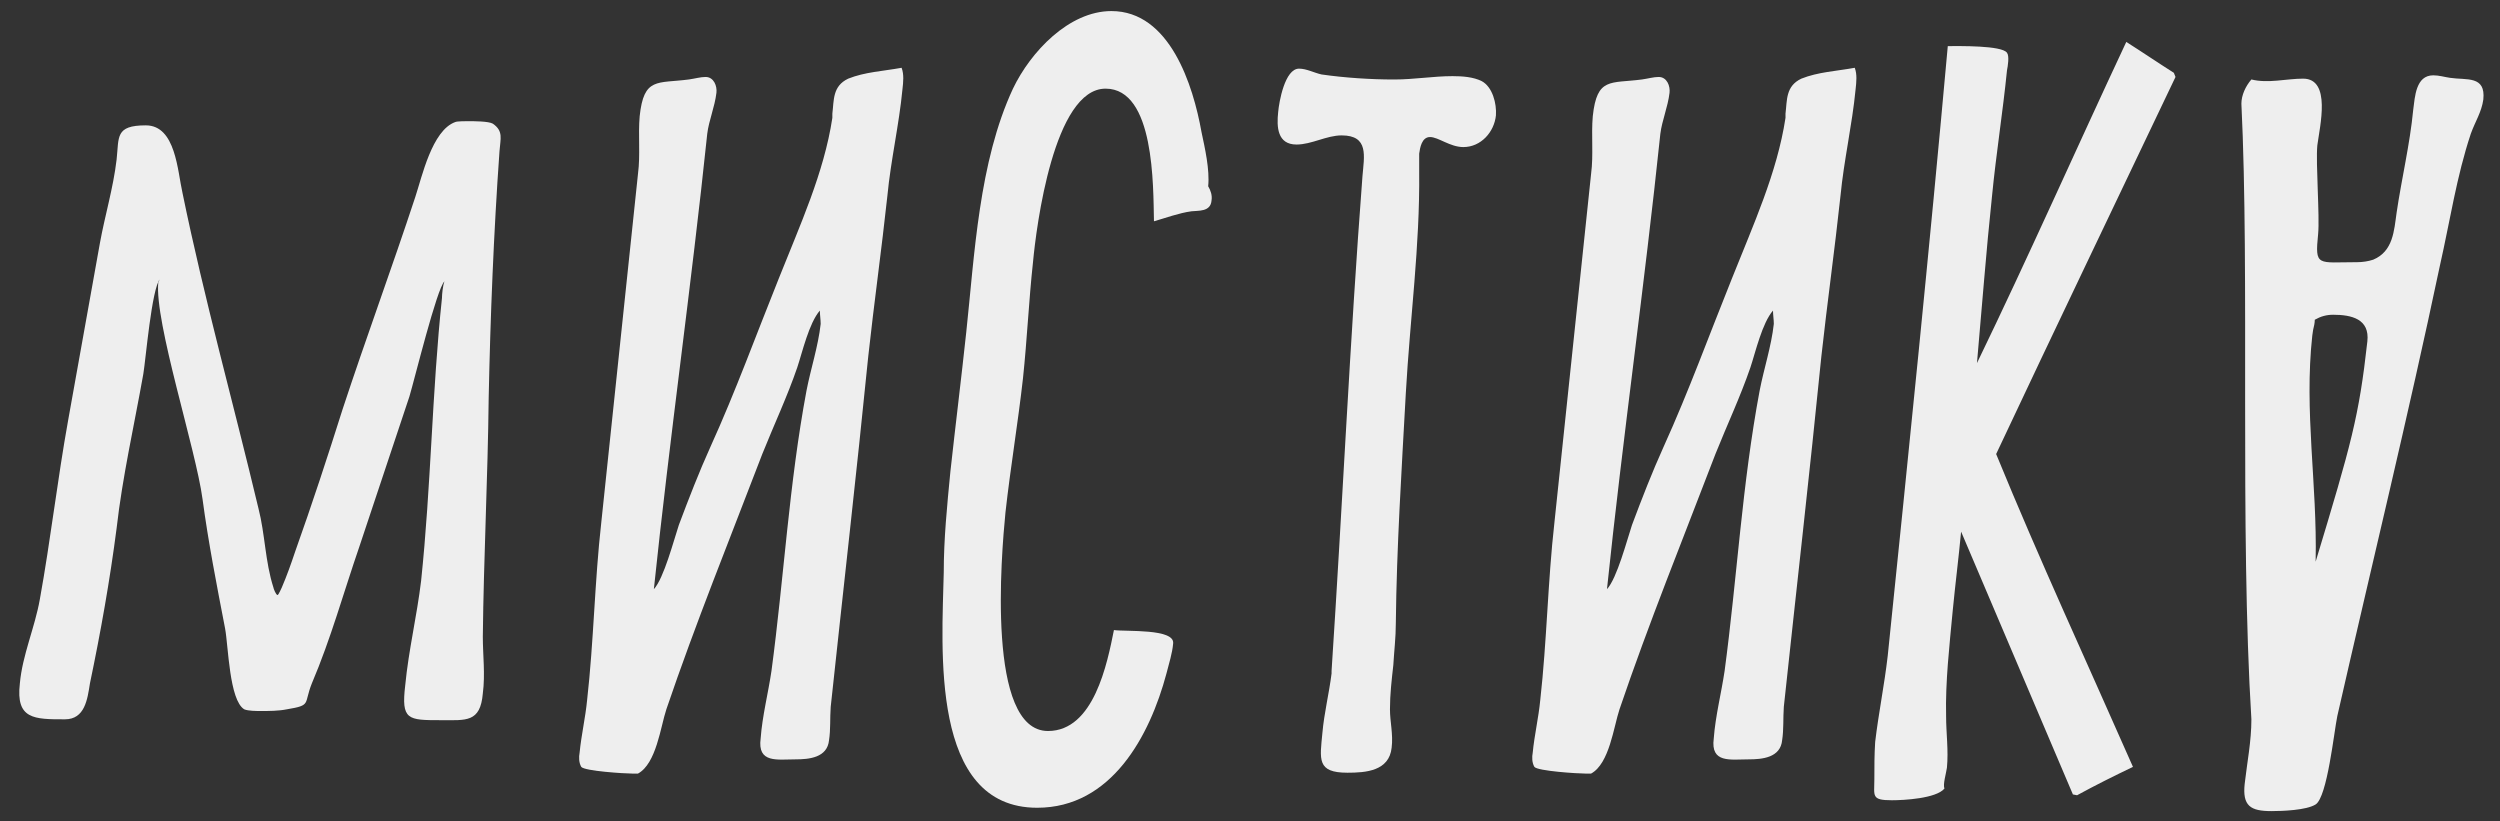
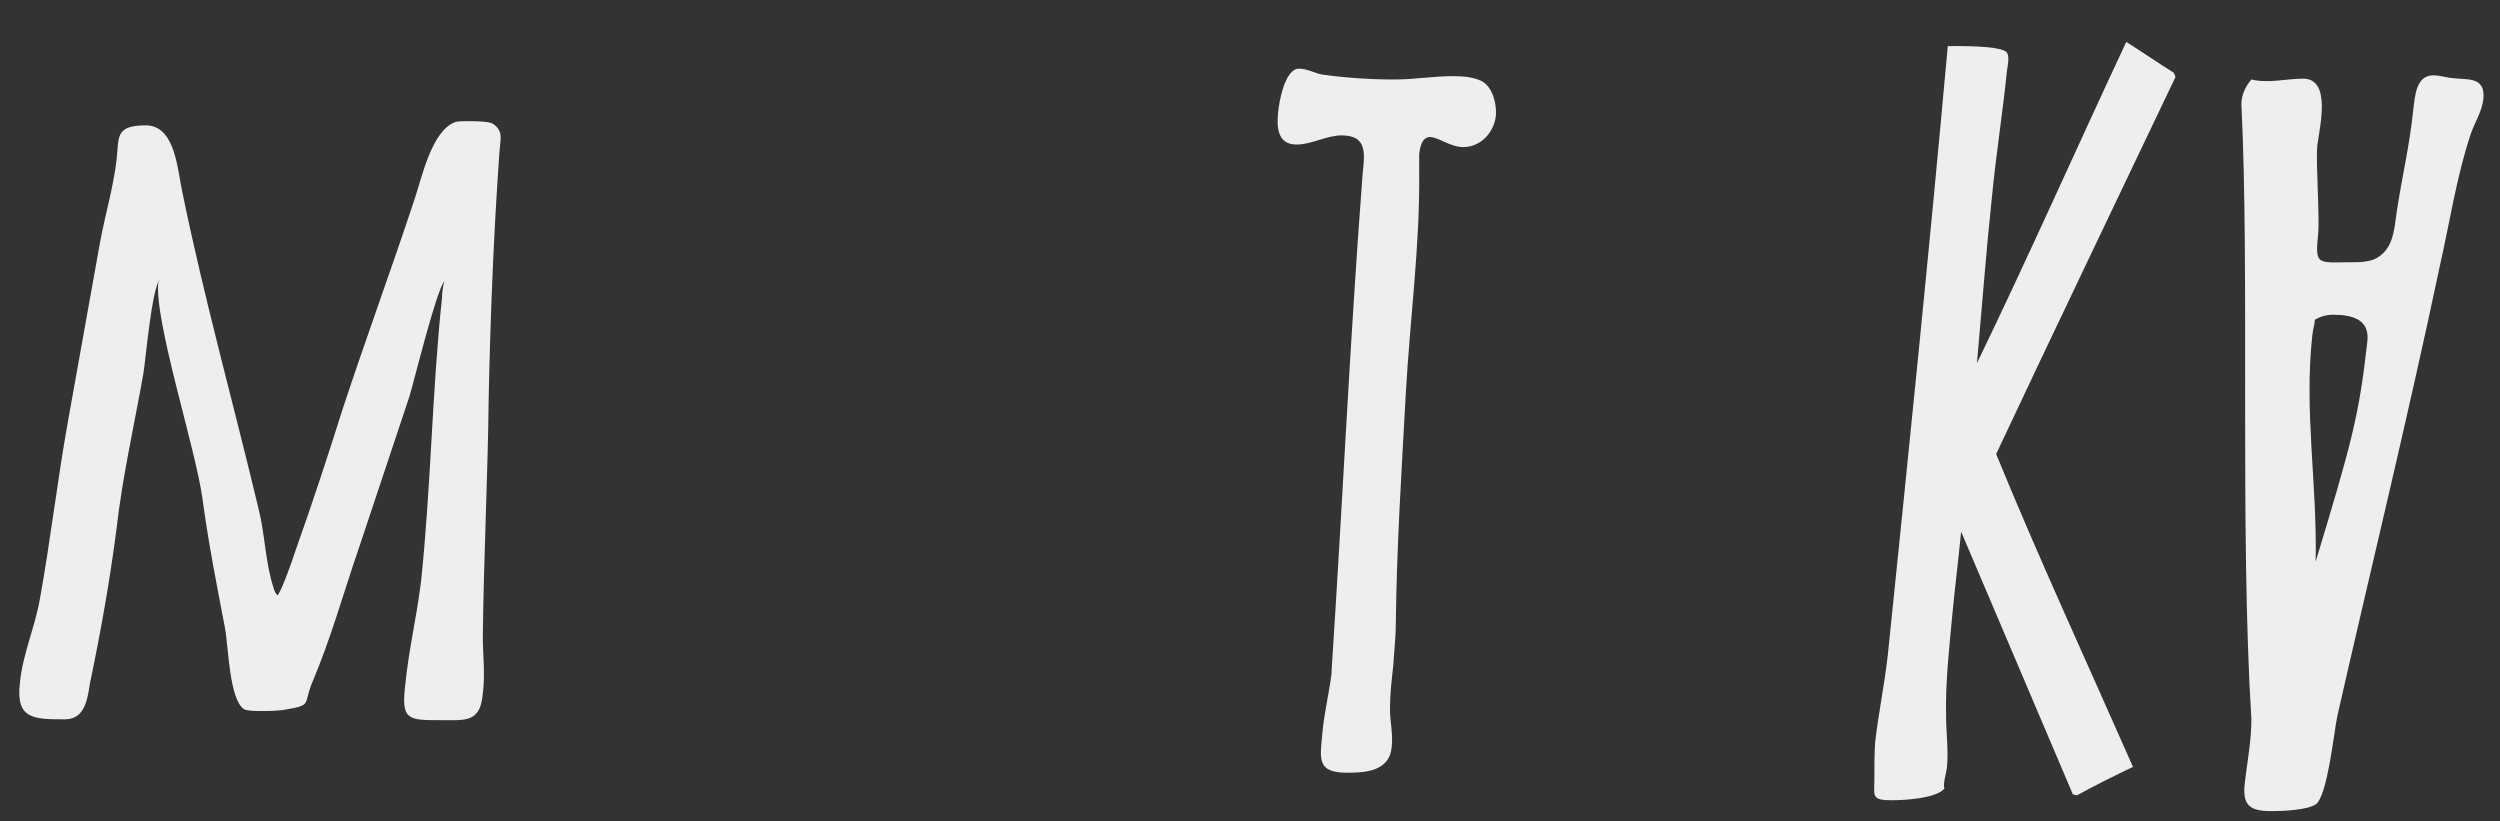
<svg xmlns="http://www.w3.org/2000/svg" width="70" height="23" viewBox="0 0 70 23" fill="none">
  <rect x="0" y="0" width="70" height="23" fill="#333333" stroke="none" />
  <path d="M63.039 20.141C62.712 14.839 62.992 7.645 62.759 2.903C62.759 2.669 62.876 2.412 63.039 2.225C63.506 2.342 64.02 2.202 64.487 2.202C65.282 2.202 64.955 3.534 64.885 4.071C64.838 4.561 64.955 6.056 64.908 6.547C64.814 7.481 64.885 7.341 66.006 7.341C66.146 7.341 66.309 7.318 66.45 7.271C67.01 7.037 67.034 6.453 67.104 5.963C67.244 5.005 67.477 4.047 67.571 3.066C67.618 2.716 67.641 2.109 68.131 2.109C68.295 2.109 68.435 2.155 68.599 2.179C69.066 2.249 69.603 2.109 69.533 2.786C69.486 3.136 69.299 3.417 69.183 3.744C68.785 4.935 68.599 6.196 68.318 7.434C67.431 11.639 66.403 15.843 65.445 20.048C65.352 20.492 65.165 22.314 64.838 22.524C64.581 22.687 63.904 22.711 63.6 22.711C63.016 22.711 62.782 22.57 62.852 21.94C62.922 21.333 63.039 20.749 63.039 20.141ZM64.768 9.233L64.744 9.396C64.511 11.522 64.885 13.554 64.838 15.703L64.838 15.727C65.842 12.41 66.052 11.662 66.286 9.56C66.356 8.929 65.842 8.813 65.328 8.813C65.141 8.813 64.978 8.859 64.814 8.953C64.814 9.046 64.791 9.14 64.768 9.233Z" fill="#EEEEEE" />
  <path d="M55.892 12.713C57.107 15.68 58.438 18.553 59.723 21.473C59.186 21.73 58.672 21.986 58.158 22.267L58.041 22.244L54.911 14.886C54.841 15.633 54.748 16.357 54.678 17.081C54.584 18.086 54.468 19.09 54.491 20.048C54.491 20.538 54.561 21.006 54.514 21.496C54.491 21.66 54.397 21.963 54.444 22.08C54.211 22.36 53.3 22.407 52.973 22.407C52.389 22.407 52.482 22.29 52.482 21.823C52.482 21.473 52.482 21.122 52.505 20.772C52.599 19.978 52.762 19.183 52.856 18.366C53.44 12.69 54.024 6.991 54.538 1.291C54.841 1.291 56.056 1.268 56.196 1.478C56.266 1.571 56.219 1.852 56.196 1.968C56.079 3.136 55.892 4.304 55.776 5.496C55.612 7.037 55.495 8.602 55.355 10.167C56.803 7.177 58.135 4.164 59.536 1.174C59.98 1.455 60.424 1.758 60.868 2.039L60.914 2.155C59.233 5.682 57.551 9.186 55.892 12.713Z" fill="#EEEEEE" />
-   <path d="M50.438 2.202C50.905 2.015 51.419 1.992 51.933 1.898C52.003 2.085 51.979 2.296 51.956 2.506C51.862 3.487 51.629 4.491 51.535 5.472C51.372 6.991 51.162 8.485 50.998 9.98C50.671 13.251 50.297 16.521 49.947 19.791C49.924 20.118 49.947 20.422 49.9 20.725C49.854 21.216 49.34 21.262 48.966 21.262C48.452 21.262 47.892 21.379 47.985 20.678C48.032 20.048 48.195 19.417 48.289 18.787C48.639 16.17 48.779 13.554 49.27 10.938C49.387 10.331 49.597 9.7 49.667 9.069C49.667 8.953 49.644 8.812 49.644 8.696C49.34 9.046 49.153 9.864 49.013 10.284C48.733 11.102 48.359 11.896 48.032 12.713C47.121 15.096 46.163 17.455 45.346 19.861C45.182 20.352 45.065 21.379 44.551 21.66C44.505 21.66 44.435 21.66 44.388 21.66C44.178 21.66 43.056 21.59 42.963 21.473C42.893 21.356 42.893 21.192 42.916 21.076C42.963 20.585 43.08 20.095 43.127 19.604C43.313 17.946 43.337 16.287 43.524 14.629L44.551 4.865C44.621 4.328 44.551 3.79 44.598 3.253C44.715 2.155 45.089 2.342 45.976 2.225C46.14 2.202 46.303 2.155 46.443 2.155C46.677 2.155 46.77 2.412 46.747 2.599C46.7 2.996 46.537 3.37 46.49 3.744C46.046 7.995 45.439 12.246 44.995 16.497C45.276 16.194 45.556 15.119 45.696 14.699C45.976 13.951 46.257 13.227 46.584 12.503C47.284 10.961 47.868 9.35 48.499 7.785C49.083 6.313 49.76 4.842 49.994 3.3V3.183C50.041 2.809 49.994 2.412 50.438 2.202Z" fill="#EEEEEE" />
  <path d="M41.489 2.272C41.793 2.436 41.909 2.903 41.886 3.23C41.839 3.697 41.466 4.118 40.975 4.118C40.601 4.118 40.274 3.837 40.041 3.837C39.807 3.837 39.76 4.141 39.737 4.304C39.737 4.491 39.737 4.655 39.737 4.818C39.76 6.874 39.48 8.929 39.363 11.008C39.246 13.157 39.106 15.306 39.083 17.455C39.083 17.852 39.036 18.226 39.013 18.623C38.966 19.044 38.919 19.441 38.919 19.861C38.919 20.211 39.013 20.562 38.966 20.936C38.896 21.59 38.242 21.636 37.728 21.636C36.864 21.636 36.957 21.262 37.028 20.515C37.074 19.978 37.214 19.417 37.284 18.857V18.787C37.588 14.162 37.798 9.537 38.149 4.935C38.195 4.374 38.336 3.791 37.565 3.791C37.144 3.791 36.724 4.047 36.303 4.047C35.766 4.047 35.743 3.557 35.789 3.136C35.813 2.856 35.976 1.922 36.373 1.922C36.584 1.922 36.794 2.039 37.004 2.085C37.658 2.179 38.382 2.226 39.036 2.226C39.597 2.226 40.134 2.132 40.671 2.132C40.952 2.132 41.255 2.155 41.489 2.272Z" fill="#EEEEEE" />
-   <path d="M31.19 17.642C31.517 17.689 32.895 17.595 32.848 18.016C32.825 18.296 32.731 18.576 32.661 18.857C32.194 20.608 31.12 22.617 29.041 22.617C26.027 22.617 26.378 18.156 26.425 16.03C26.425 15.096 26.518 14.162 26.611 13.204C26.752 11.919 26.915 10.611 27.055 9.303C27.289 7.131 27.406 4.538 28.363 2.482C28.854 1.455 29.928 0.31 31.12 0.31C32.755 0.31 33.409 2.389 33.642 3.697C33.736 4.141 33.876 4.748 33.829 5.215C33.899 5.332 33.946 5.472 33.923 5.612C33.899 5.939 33.549 5.893 33.362 5.916C33.012 5.963 32.638 6.103 32.311 6.196C32.288 5.215 32.334 2.482 30.956 2.482C29.508 2.482 29.017 6.336 28.924 7.341C28.807 8.415 28.76 9.49 28.644 10.588C28.503 11.849 28.293 13.087 28.153 14.348C28.036 15.54 27.616 20.468 29.344 20.468C30.629 20.468 31.003 18.576 31.19 17.642Z" fill="#EEEEEE" />
-   <path d="M23.75 2.202C24.217 2.015 24.731 1.992 25.245 1.898C25.315 2.085 25.292 2.296 25.268 2.506C25.175 3.487 24.941 4.491 24.848 5.472C24.684 6.991 24.474 8.485 24.311 9.98C23.984 13.251 23.61 16.521 23.26 19.791C23.236 20.118 23.26 20.422 23.213 20.725C23.166 21.216 22.652 21.262 22.279 21.262C21.765 21.262 21.204 21.379 21.298 20.678C21.344 20.048 21.508 19.417 21.601 18.787C21.952 16.17 22.092 13.554 22.582 10.938C22.699 10.331 22.909 9.7 22.979 9.069C22.979 8.953 22.956 8.812 22.956 8.696C22.652 9.046 22.465 9.864 22.325 10.284C22.045 11.102 21.671 11.896 21.344 12.713C20.433 15.096 19.476 17.455 18.658 19.861C18.495 20.352 18.378 21.379 17.864 21.66C17.817 21.66 17.747 21.66 17.7 21.66C17.49 21.66 16.369 21.59 16.276 21.473C16.206 21.356 16.206 21.192 16.229 21.076C16.276 20.585 16.392 20.095 16.439 19.604C16.626 17.946 16.649 16.287 16.836 14.629L17.864 4.865C17.934 4.328 17.864 3.79 17.911 3.253C18.027 2.155 18.401 2.342 19.289 2.225C19.452 2.202 19.616 2.155 19.756 2.155C19.989 2.155 20.083 2.412 20.06 2.599C20.013 2.996 19.849 3.37 19.803 3.744C19.359 7.995 18.752 12.246 18.308 16.497C18.588 16.194 18.868 15.119 19.008 14.699C19.289 13.951 19.569 13.227 19.896 12.503C20.597 10.961 21.181 9.35 21.811 7.785C22.395 6.313 23.073 4.842 23.306 3.3V3.183C23.353 2.809 23.306 2.412 23.75 2.202Z" fill="#EEEEEE" />
  <path d="M13.683 11.148C13.659 13.367 13.543 15.61 13.519 17.829C13.519 18.343 13.589 18.88 13.519 19.417C13.449 20.235 13.052 20.165 12.351 20.165C11.417 20.165 11.23 20.165 11.347 19.183C11.441 18.203 11.674 17.245 11.791 16.264C12.071 13.601 12.095 10.985 12.375 8.345C12.375 8.252 12.398 7.995 12.445 7.878C12.235 8.065 11.604 10.634 11.464 11.101C10.997 12.503 10.53 13.905 10.062 15.306C9.619 16.591 9.268 17.875 8.731 19.137C8.497 19.721 8.731 19.744 8.03 19.861C7.797 19.908 7.54 19.908 7.306 19.908C7.166 19.908 6.956 19.908 6.839 19.861C6.418 19.604 6.395 18.086 6.302 17.595C6.068 16.381 5.834 15.189 5.671 13.975C5.484 12.573 4.316 8.999 4.433 7.901C4.456 7.878 4.456 7.831 4.48 7.808C4.246 8.088 4.083 10.05 4.013 10.471C3.756 11.919 3.429 13.344 3.265 14.792C3.078 16.24 2.821 17.689 2.518 19.137C2.448 19.581 2.377 20.141 1.817 20.141C0.953 20.141 0.439 20.141 0.556 19.137C0.626 18.343 0.976 17.572 1.116 16.778C1.42 15.096 1.607 13.437 1.91 11.756L2.798 6.804C2.938 6.033 3.172 5.262 3.265 4.468C3.335 3.837 3.218 3.51 4.083 3.51C4.924 3.51 4.97 4.795 5.11 5.402C5.718 8.369 6.535 11.288 7.236 14.232C7.423 14.956 7.423 15.726 7.656 16.451C7.656 16.474 7.726 16.661 7.773 16.661C7.797 16.661 7.89 16.451 7.89 16.451C8.03 16.124 8.147 15.797 8.264 15.446C8.731 14.138 9.175 12.783 9.595 11.452C10.249 9.466 10.973 7.504 11.627 5.519C11.814 4.958 12.095 3.65 12.748 3.417C12.795 3.393 13.052 3.393 13.099 3.393C13.262 3.393 13.683 3.393 13.8 3.463C14.103 3.674 14.01 3.884 13.986 4.234C13.823 6.523 13.73 8.859 13.683 11.148Z" fill="#EEEEEE" />
</svg>